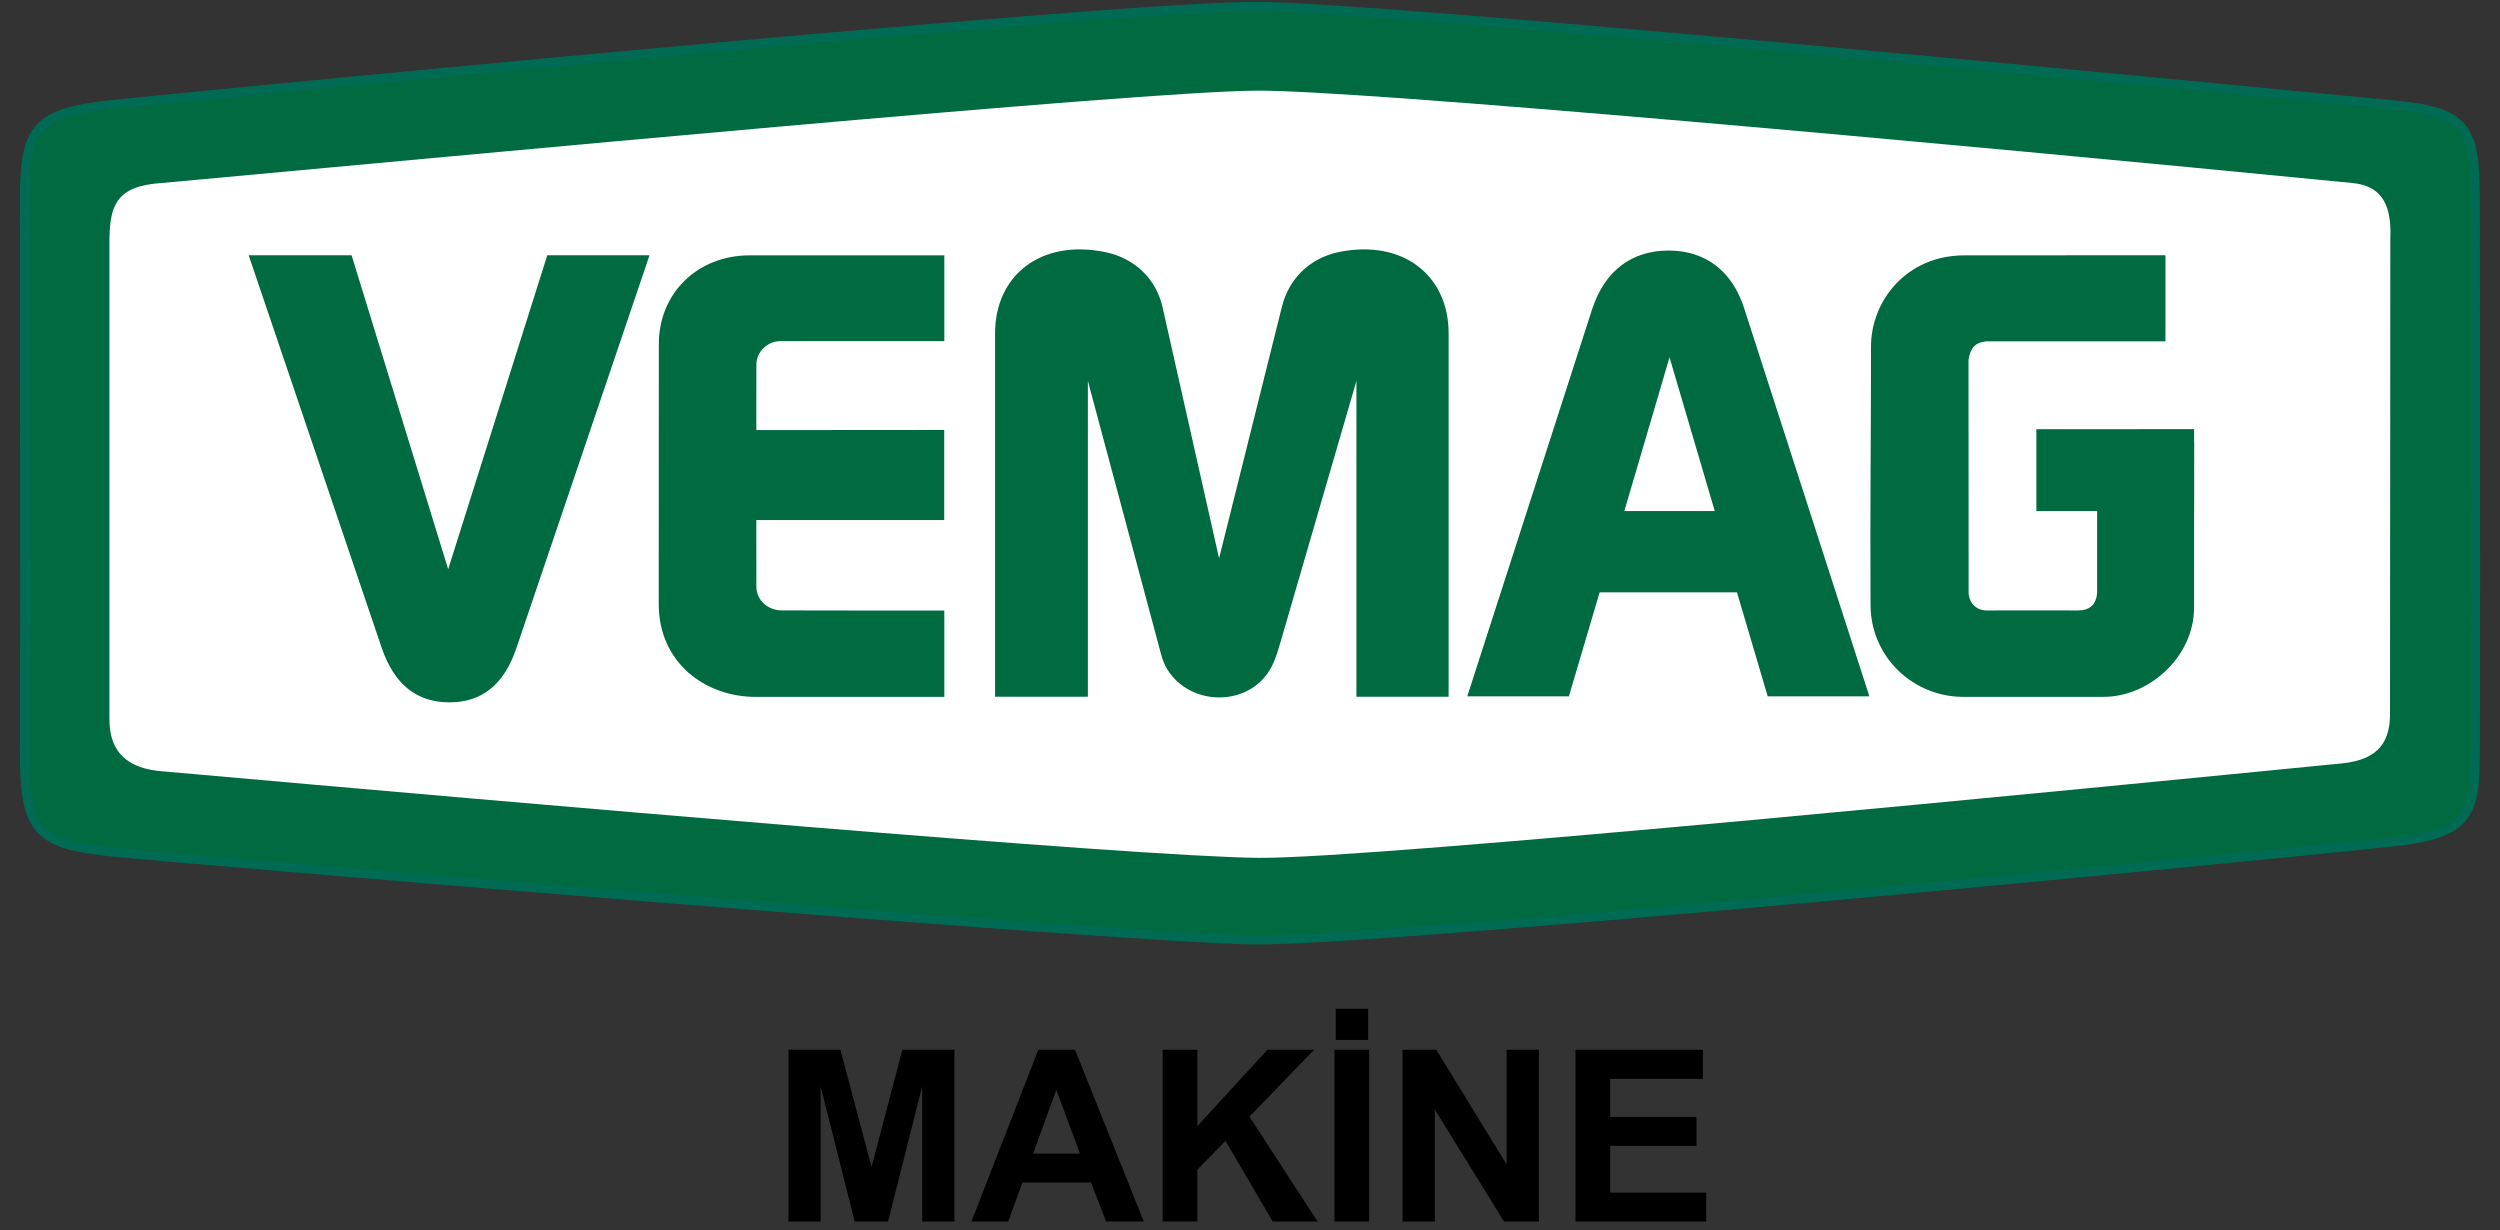
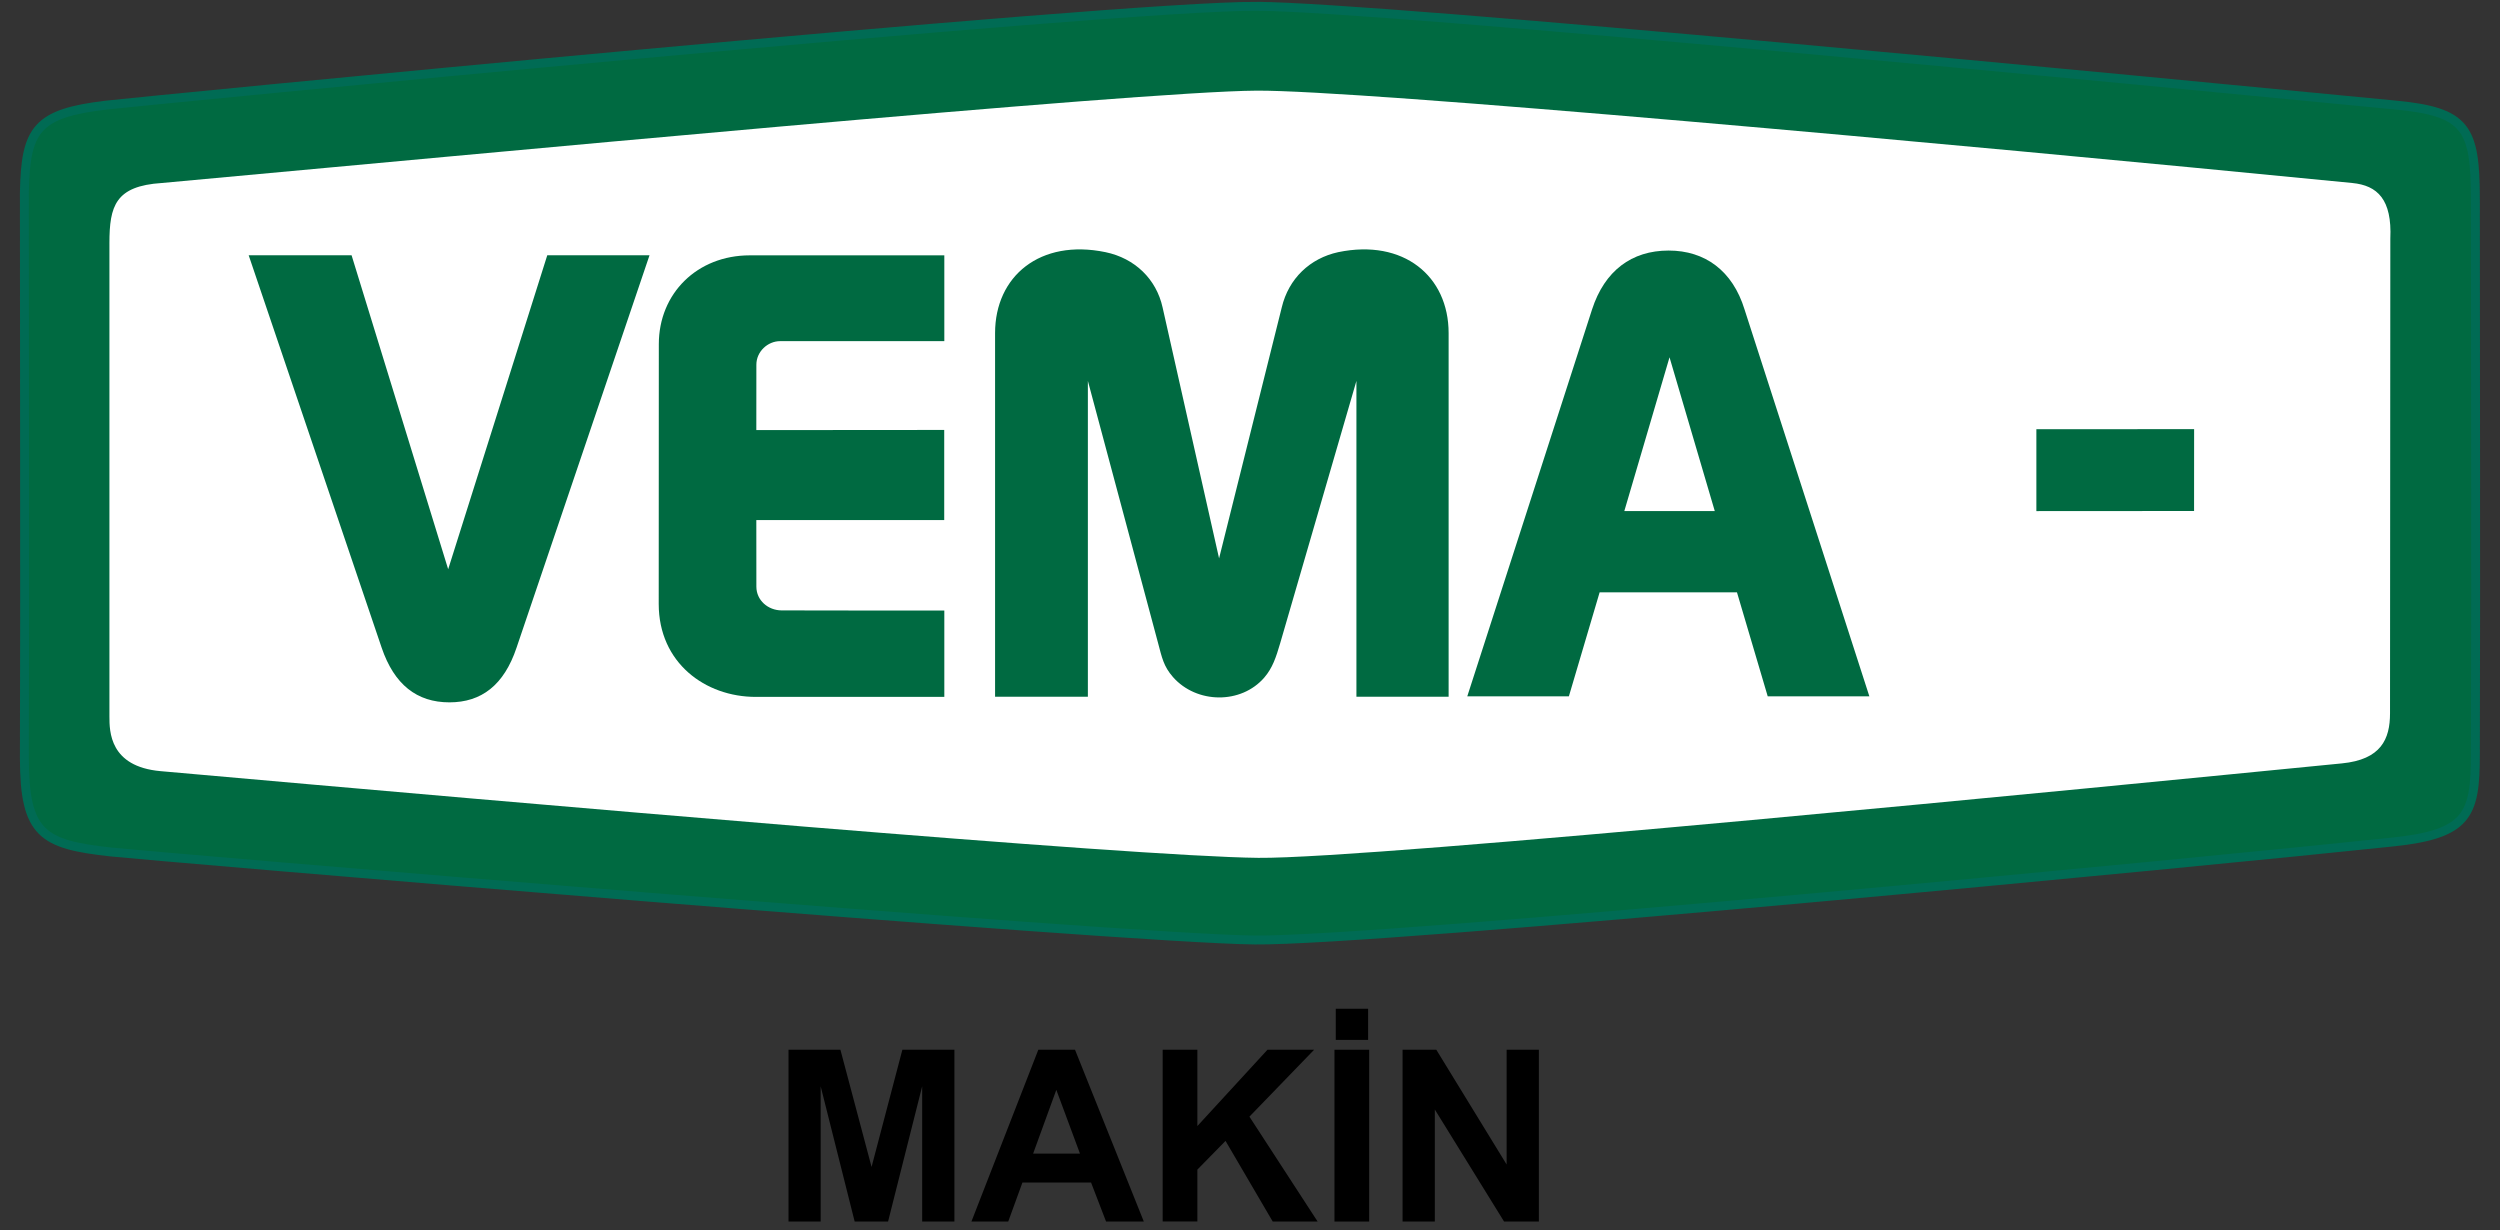
<svg xmlns="http://www.w3.org/2000/svg" width="500" height="246">
  <rect width="100%" height="100%" fill="#333333" stroke="none" />
  <g>
    <title>Layer 1</title>
    <g id="Hintergrund" />
    <g id="Vordergrund">
      <g id="svg_1">
        <g id="svg_2">
          <path fill-rule="evenodd" fill="#006A41" d="m251.434,1.26c25.16,0.15 178.95,15.05 227.68,19.75c14.14,1.36 15.96,4.53 15.96,18.84c0,28.81 0.12,76.27 0,111.18c0,11.97 -1.56,15.79 -16.42,17.36c-37.72,3.99 -202.55,19.86 -227.69,19.61c-26.86,-0.27 -222.54,-16.9 -228.86,-17.61c-13.52,-1.5 -17.23,-3.52 -17.23,-18.77c0.12,-31.62 -0.02,-95.56 0,-113.12c0.23,-12.67 2.43,-15.85 16.49,-17.49c5.92,-0.7 201.82,-19.92 230.07,-19.75z" id="svg_3" />
          <path fill-rule="evenodd" fill="#006A41" stroke="#006B54" stroke-width="1.782" stroke-miterlimit="3.864" d="m251.434,1.26c25.16,0.15 178.95,15.05 227.68,19.75c14.14,1.36 15.96,4.53 15.96,18.84c0,28.81 0.12,76.27 0,111.18c0,11.97 -1.56,15.79 -16.42,17.36c-37.72,3.99 -202.55,19.86 -227.69,19.61c-26.86,-0.27 -222.54,-16.9 -228.86,-17.61c-13.52,-1.5 -17.23,-3.52 -17.23,-18.77c0.12,-31.62 -0.02,-95.56 0,-113.12c0.23,-12.67 2.43,-15.85 16.49,-17.49c5.92,-0.7 201.82,-19.92 230.07,-19.75z" id="svg_4" />
        </g>
        <g id="svg_5">
          <path fill-rule="evenodd" fill="#FFFFFF" d="m21.884,48.64c0,-7.45 1.19,-11.44 10.47,-12.04c61.55,-5.63 195.38,-18.33 218.96,-18.47c20.47,-0.13 135.5,10.26 219.14,18.47c5.04,0.49 7.97,3.28 7.61,11.14c0,39.09 -0.06,60.43 -0.06,94.93c0,5.16 -1.79,9.24 -9.64,10.01c-48.54,4.77 -193.74,19.12 -216.7,18.89c-25.21,-0.26 -144.36,-10.67 -219.55,-17.34c-10.22,-0.91 -10.23,-7.97 -10.23,-10.96l0,-94.63z" id="svg_6" />
        </g>
        <g id="svg_7">
          <path fill-rule="evenodd" fill="#006A41" d="m49.734,51.05l26.6,78.5c2.51,7.36 7.03,10.92 13.55,10.92c6.4,0 10.91,-3.44 13.42,-10.92l26.6,-78.5l-20.45,0l-19.82,62.8l-19.32,-62.8l-20.58,0z" id="svg_8" />
        </g>
        <g id="svg_9">
          <path fill-rule="evenodd" fill="#006A41" d="m131.744,120.79c0,11.77 9.3,18.59 19.41,18.59c14.99,0 37.71,0 37.71,0l0,-17.28c0,0 -19.72,0.04 -32.55,-0.02c-2.69,-0.01 -5.04,-2 -5.04,-4.75l-0.01,-13.31l37.58,-0.01l0,-18.02l-37.58,0.03c0,0 0.01,-8.36 0.01,-13.08c0,-2.62 2.26,-4.71 4.76,-4.71c12.67,0 32.83,0 32.83,0l0,-17.16l-38.9,0c-10.54,0 -18.2,7.63 -18.2,17.76c0,21.04 -0.02,51.96 -0.02,51.96z" id="svg_10" />
        </g>
        <g id="svg_11">
          <path fill-rule="evenodd" fill="#006A41" d="m199.004,139.35l18.57,0l0,-63.17l14.05,52.47c0.75,2.79 1.07,4.6 2.98,6.77c4.71,5.34 13.62,5.48 18.27,0.07c1.64,-1.91 2.33,-4.02 3.16,-6.84l15.25,-52.47l0,63.17l18.44,0l0,-72.73c0,-11.41 -9.03,-18.89 -22.08,-16.19c-5.65,1.23 -9.91,5.27 -11.29,11.04l-12.54,50.2l-11.3,-50.2c-1.25,-5.64 -5.52,-9.81 -11.42,-11.04c-13.05,-2.7 -22.08,4.78 -22.08,16.19l0,72.73l-0.01,0z" id="svg_12" />
        </g>
        <g id="svg_13">
          <polygon fill-rule="evenodd" fill="#006A41" points="407.274,85.84 438.824,85.83 438.814,102.2 407.274,102.22 " id="svg_14" />
        </g>
        <g id="svg_15">
-           <path fill-rule="evenodd" fill="#006A41" d="m374.114,121.12c0.07,10.22 8.44,18.25 18.54,18.25c13.21,0 17.73,0 28.08,0c9.04,0 18.08,-7.95 18.08,-17.88c0,-11.8 0.01,-32.97 0.01,-32.97l-19.4,0.05c0,0 0,20.77 0,29.63c0,2.85 -1.69,3.9 -3.81,3.89c-4.98,-0.02 -11.17,-0.02 -18.32,0c-2,0.01 -3.57,-1.52 -3.57,-3.69c0,-14.66 -0.02,-43.63 -0.02,-43.63l0,-2.82c0.38,-2.45 1.38,-3.43 3.51,-3.68l0.88,0l2.63,0l32.37,0l0,-17.22c0,0 -23.55,0.02 -40.21,0.02c-11.54,0 -18.68,9.06 -18.68,18.23c0.01,15.85 -0.21,33.95 -0.09,51.82z" id="svg_16" />
-         </g>
+           </g>
        <g id="svg_17">
          <path fill-rule="evenodd" fill="#006A41" d="m293.454,139.27l20.32,0l6.15,-20.8l27.47,0l6.15,20.8l20.33,0l-24.97,-77.39c-2.38,-7.73 -7.9,-11.77 -15.18,-11.77c-7.4,0 -12.8,4.05 -15.31,11.77l-24.96,77.39z" id="svg_18" />
        </g>
        <g id="svg_19">
          <polygon fill-rule="evenodd" fill="#FFFFFF" points="324.864,102.21 333.904,71.46 342.954,102.21 " id="svg_20" />
        </g>
      </g>
      <g id="svg_21">
        <path d="m157.704,244.31l0,-34.36l10.38,0l6.23,23.44l6.16,-23.44l10.41,0l0,34.36l-6.45,0l0,-27.05l-6.82,27.05l-6.68,0l-6.8,-27.05l0,27.05l-6.43,0z" id="svg_22" />
        <path d="m228.764,244.31l-7.55,0l-3,-7.8l-13.73,0l-2.84,7.8l-7.36,0l13.38,-34.36l7.34,0l13.76,34.36zm-12.77,-13.59l-4.73,-12.75l-4.64,12.75l9.37,0z" id="svg_23" />
        <path d="m232.534,244.31l0,-34.36l6.94,0l0,15.26l14.02,-15.26l9.33,0l-12.94,13.38l13.64,20.98l-8.98,0l-9.44,-16.13l-5.63,5.74l0,10.38l-6.94,0l0,0.01z" id="svg_24" />
        <path d="m266.894,244.31l0,-34.36l6.94,0l0,34.36l-6.94,0zm0.26,-36.33l0,-6.23l6.47,0l0,6.23l-6.47,0z" id="svg_25" />
        <path d="m280.514,244.31l0,-34.36l6.75,0l14.06,22.95l0,-22.95l6.45,0l0,34.36l-6.96,0l-13.85,-22.41l0,22.41l-6.45,0z" id="svg_26" />
-         <path d="m315.104,244.31l0,-34.36l25.48,0l0,5.81l-18.54,0l0,7.62l17.25,0l0,5.79l-17.25,0l0,9.35l19.2,0l0,5.79l-26.14,0z" id="svg_27" />
      </g>
    </g>
    <g id="Hilfslinien_anzeigen" />
  </g>
</svg>